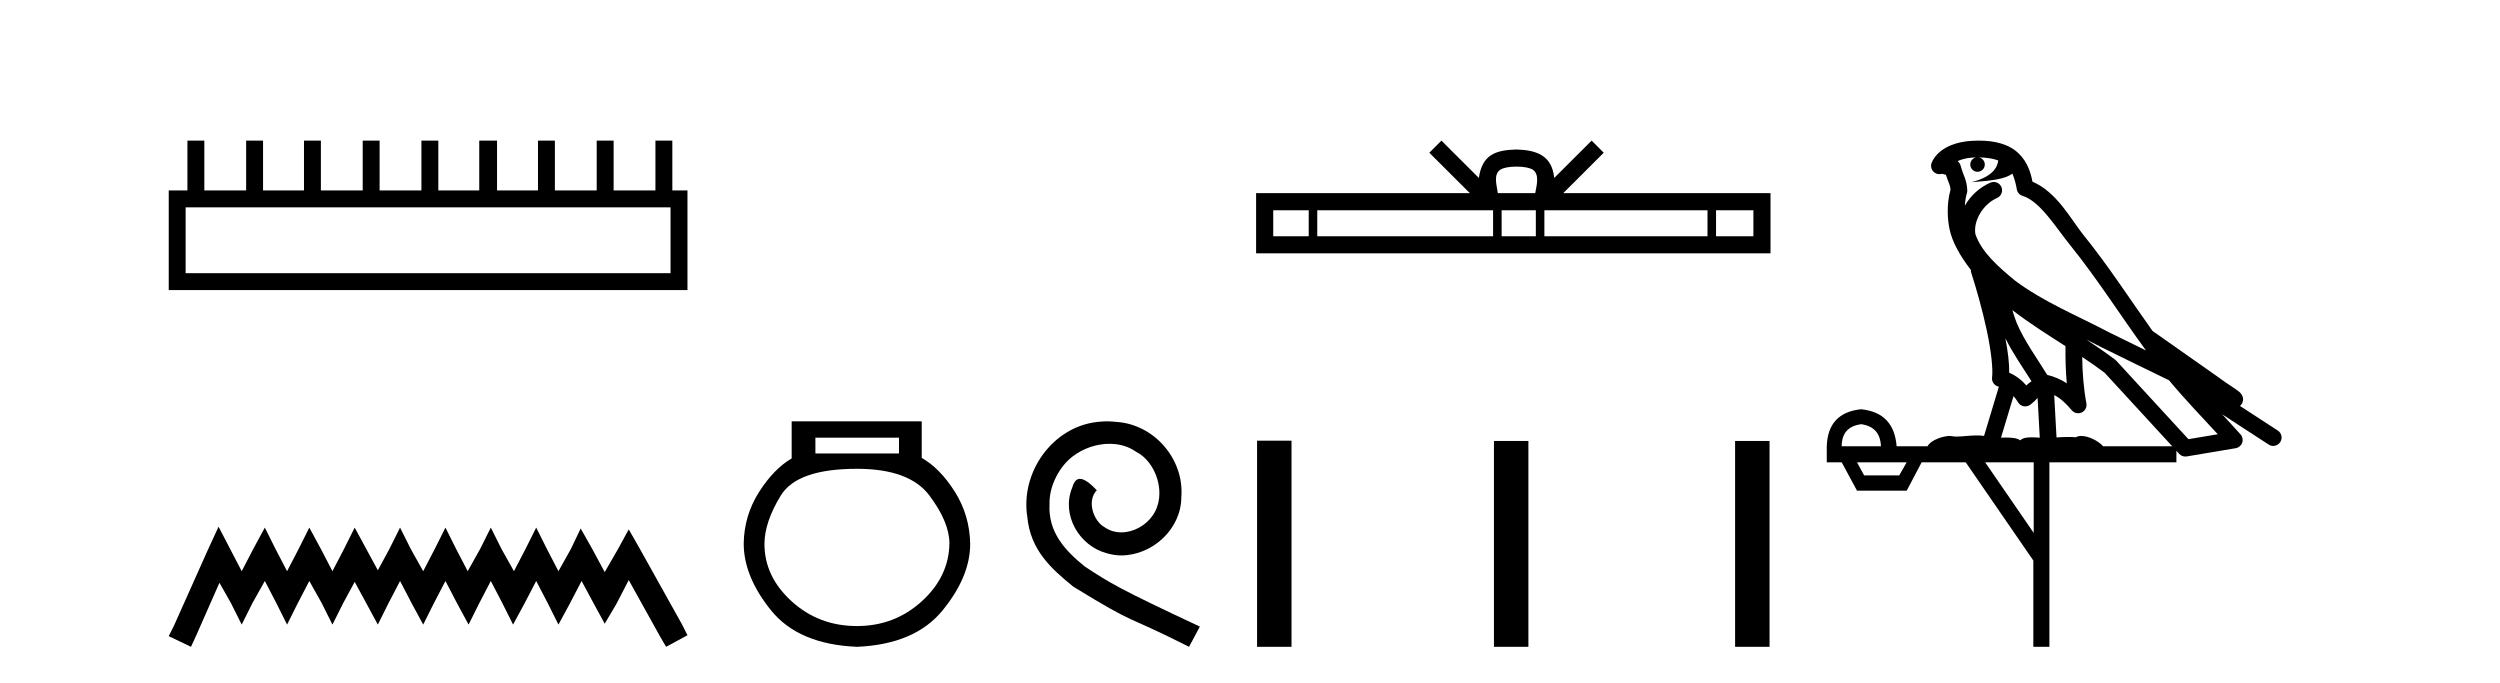
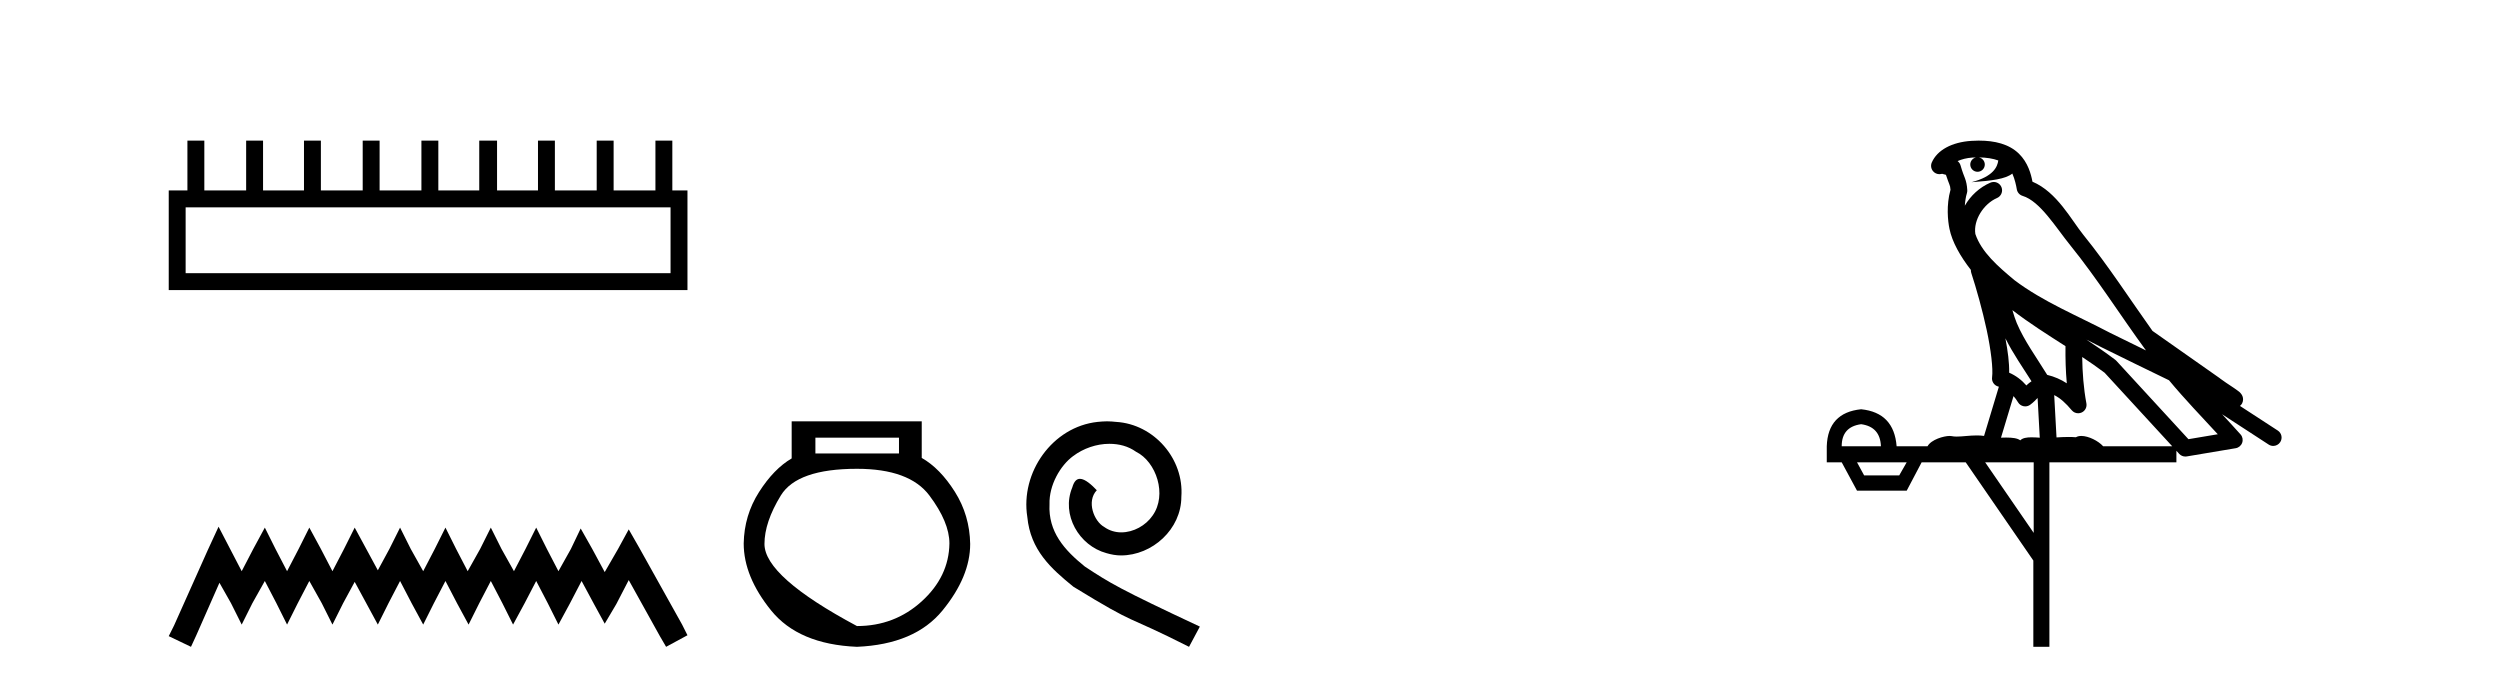
<svg xmlns="http://www.w3.org/2000/svg" width="150.0" height="41.0">
  <path d="M 40.233 12.441 L 40.233 16.391 L 11.138 16.391 L 11.138 12.441 ZM 11.245 8.437 L 11.245 11.426 L 10.124 11.426 L 10.124 17.405 L 41.248 17.405 L 41.248 11.426 L 40.34 11.426 L 40.34 8.437 L 39.326 8.437 L 39.326 11.426 L 36.817 11.426 L 36.817 8.437 L 35.802 8.437 L 35.802 11.426 L 33.293 11.426 L 33.293 8.437 L 32.279 8.437 L 32.279 11.426 L 29.823 11.426 L 29.823 8.437 L 28.755 8.437 L 28.755 11.426 L 26.3 11.426 L 26.3 8.437 L 25.285 8.437 L 25.285 11.426 L 22.776 11.426 L 22.776 8.437 L 21.762 8.437 L 21.762 11.426 L 19.253 11.426 L 19.253 8.437 L 18.239 8.437 L 18.239 11.426 L 15.783 11.426 L 15.783 8.437 L 14.769 8.437 L 14.769 11.426 L 12.26 11.426 L 12.26 8.437 Z" style="fill:#000000;stroke:none" />
  <path d="M 13.114 31.602 L 12.473 32.99 L 10.444 37.528 L 10.124 38.169 L 11.459 38.809 L 11.779 38.115 L 13.167 34.966 L 13.861 36.193 L 14.502 37.475 L 15.142 36.193 L 15.89 34.859 L 16.584 36.193 L 17.224 37.475 L 17.865 36.193 L 18.559 34.859 L 19.306 36.193 L 19.947 37.475 L 20.588 36.193 L 21.282 34.912 L 21.976 36.193 L 22.67 37.475 L 23.31 36.193 L 24.004 34.859 L 24.698 36.193 L 25.392 37.475 L 26.033 36.193 L 26.727 34.859 L 27.421 36.193 L 28.115 37.475 L 28.755 36.193 L 29.449 34.859 L 30.143 36.193 L 30.784 37.475 L 31.478 36.193 L 32.172 34.859 L 32.866 36.193 L 33.507 37.475 L 34.201 36.193 L 34.895 34.859 L 35.642 36.247 L 36.283 37.421 L 36.977 36.247 L 37.724 34.805 L 39.593 38.169 L 39.966 38.809 L 41.248 38.115 L 40.927 37.475 L 38.365 32.884 L 37.724 31.763 L 37.084 32.937 L 36.283 34.325 L 35.535 32.937 L 34.841 31.709 L 34.254 32.937 L 33.507 34.272 L 32.813 32.937 L 32.172 31.656 L 31.531 32.937 L 30.837 34.272 L 30.09 32.937 L 29.449 31.656 L 28.809 32.937 L 28.061 34.272 L 27.367 32.937 L 26.727 31.656 L 26.086 32.937 L 25.392 34.272 L 24.645 32.937 L 24.004 31.656 L 23.364 32.937 L 22.67 34.218 L 21.976 32.937 L 21.282 31.656 L 20.641 32.937 L 19.947 34.272 L 19.253 32.937 L 18.559 31.656 L 17.918 32.937 L 17.224 34.272 L 16.53 32.937 L 15.89 31.656 L 15.196 32.937 L 14.502 34.272 L 13.808 32.937 L 13.114 31.602 Z" style="fill:#000000;stroke:none" />
-   <path d="M 53.939 26.259 L 53.939 27.208 L 48.924 27.208 L 48.924 26.259 ZM 51.417 28.128 Q 54.562 28.128 55.764 29.73 Q 56.965 31.332 56.965 32.608 Q 56.936 34.596 55.304 36.08 Q 53.672 37.563 51.417 37.563 Q 49.132 37.563 47.5 36.08 Q 45.868 34.596 45.868 32.638 Q 45.868 31.332 46.848 29.73 Q 47.827 28.128 51.417 28.128 ZM 47.5 25.279 L 47.5 27.505 Q 46.432 28.128 45.542 29.522 Q 44.652 30.917 44.622 32.608 Q 44.622 34.596 46.269 36.629 Q 47.916 38.661 51.417 38.809 Q 54.888 38.661 56.55 36.629 Q 58.211 34.596 58.211 32.638 Q 58.182 30.917 57.292 29.508 Q 56.402 28.098 55.304 27.475 L 55.304 25.279 Z" style="fill:#000000;stroke:none" />
+   <path d="M 53.939 26.259 L 53.939 27.208 L 48.924 27.208 L 48.924 26.259 ZM 51.417 28.128 Q 54.562 28.128 55.764 29.73 Q 56.965 31.332 56.965 32.608 Q 56.936 34.596 55.304 36.08 Q 53.672 37.563 51.417 37.563 Q 45.868 34.596 45.868 32.638 Q 45.868 31.332 46.848 29.73 Q 47.827 28.128 51.417 28.128 ZM 47.5 25.279 L 47.5 27.505 Q 46.432 28.128 45.542 29.522 Q 44.652 30.917 44.622 32.608 Q 44.622 34.596 46.269 36.629 Q 47.916 38.661 51.417 38.809 Q 54.888 38.661 56.55 36.629 Q 58.211 34.596 58.211 32.638 Q 58.182 30.917 57.292 29.508 Q 56.402 28.098 55.304 27.475 L 55.304 25.279 Z" style="fill:#000000;stroke:none" />
  <path d="M 66.422 25.279 C 66.234 25.279 66.046 25.297 65.859 25.314 C 63.142 25.604 61.212 28.354 61.639 31.019 C 61.827 33.001 63.057 34.111 64.406 35.205 C 68.421 37.665 67.294 36.759 71.342 38.809 L 71.991 37.596 C 67.174 35.341 66.593 34.983 65.09 33.992 C 63.86 33.001 62.886 31.908 62.971 30.251 C 62.937 29.106 63.621 27.927 64.389 27.364 C 65.004 26.902 65.79 26.629 66.559 26.629 C 67.14 26.629 67.686 26.766 68.165 27.107 C 69.378 27.705 70.044 29.687 69.156 30.934 C 68.746 31.532 68.011 31.942 67.276 31.942 C 66.918 31.942 66.559 31.839 66.251 31.617 C 65.636 31.276 65.175 30.08 65.807 29.414 C 65.517 29.106 65.107 28.73 64.799 28.73 C 64.594 28.73 64.441 28.884 64.338 29.243 C 63.655 30.883 64.748 32.745 66.388 33.189 C 66.679 33.274 66.969 33.326 67.259 33.326 C 69.138 33.326 70.881 31.754 70.881 29.807 C 71.052 27.534 69.241 25.45 66.969 25.314 C 66.798 25.297 66.61 25.279 66.422 25.279 Z" style="fill:#000000;stroke:none" />
-   <path d="M 90.992 9.996 C 91.492 9.996 91.794 10.081 91.95 10.17 C 92.404 10.46 92.187 11.153 92.114 11.587 L 89.87 11.587 C 89.816 11.144 89.571 10.467 90.035 10.17 C 90.191 10.081 90.491 9.996 90.992 9.996 ZM 78.523 12.614 L 78.523 14.174 L 76.394 14.174 L 76.394 12.614 ZM 89.585 12.614 L 89.585 14.174 L 79.036 14.174 L 79.036 12.614 ZM 92.15 12.614 L 92.15 14.174 L 90.098 14.174 L 90.098 12.614 ZM 102.45 12.614 L 102.45 14.174 L 92.663 14.174 L 92.663 12.614 ZM 105.204 12.614 L 105.204 14.174 L 102.963 14.174 L 102.963 12.614 ZM 86.486 8.437 L 85.76 9.164 L 88.189 11.587 L 75.366 11.587 L 75.366 15.201 L 106.231 15.201 L 106.231 11.587 L 93.796 11.587 L 96.224 9.164 L 95.498 8.437 L 93.253 10.676 C 93.118 9.319 92.188 9.007 90.992 8.969 C 89.714 9.003 88.93 9.292 88.731 10.676 L 86.486 8.437 Z" style="fill:#000000;stroke:none" />
-   <path d="M 75.424 26.441 L 75.424 38.809 L 77.491 38.809 L 77.491 26.441 ZM 89.637 26.458 L 89.637 38.809 L 91.704 38.809 L 91.704 26.458 ZM 104.106 26.458 L 104.106 38.809 L 106.173 38.809 L 106.173 26.458 Z" style="fill:#000000;stroke:none" />
  <path d="M 118.73 9.444 C 119.183 9.448 119.582 9.513 119.897 9.628 C 119.845 10.005 119.613 10.588 118.29 10.932 C 119.521 10.843 120.325 10.742 120.74 10.414 C 120.89 10.752 120.971 11.134 121.007 11.353 C 121.038 11.541 121.173 11.696 121.355 11.752 C 122.409 12.075 123.335 13.629 124.225 14.728 C 125.826 16.707 127.213 18.912 128.759 21.026 C 128.046 20.676 127.333 20.326 126.616 19.976 C 124.622 18.928 122.576 18.102 120.868 16.81 C 119.875 15.983 118.89 15.129 118.521 14.04 C 118.393 13.201 119.022 12.229 119.816 11.883 C 120.033 11.792 120.158 11.563 120.117 11.332 C 120.076 11.1 119.879 10.928 119.644 10.918 C 119.637 10.918 119.63 10.918 119.622 10.918 C 119.551 10.918 119.48 10.933 119.415 10.963 C 118.779 11.24 118.235 11.735 117.89 12.342 C 117.906 12.085 117.943 11.822 118.016 11.585 C 118.033 11.529 118.04 11.47 118.037 11.411 C 118.02 11.099 117.967 10.882 117.899 10.698 C 117.83 10.514 117.755 10.35 117.632 9.924 C 117.603 9.821 117.541 9.73 117.456 9.665 C 117.692 9.561 117.989 9.477 118.346 9.454 C 118.418 9.449 118.487 9.449 118.557 9.447 L 118.557 9.447 C 118.362 9.49 118.216 9.664 118.216 9.872 C 118.216 10.112 118.411 10.307 118.652 10.307 C 118.892 10.307 119.088 10.112 119.088 9.872 C 119.088 9.658 118.933 9.481 118.73 9.444 ZM 120.744 18.609 C 121.765 19.396 122.858 20.083 123.929 20.769 C 123.921 21.509 123.94 22.253 124.008 22.999 C 123.66 22.771 123.276 22.6 122.832 22.492 C 122.172 21.42 121.448 20.432 121.006 19.384 C 120.914 19.167 120.828 18.896 120.744 18.609 ZM 120.324 20.299 C 120.784 21.223 121.372 22.054 121.89 22.877 C 121.791 22.944 121.701 23.014 121.63 23.082 C 121.611 23.099 121.601 23.111 121.584 23.128 C 121.299 22.8 120.951 22.534 120.549 22.361 C 120.564 21.773 120.469 21.065 120.324 20.299 ZM 125.185 20.376 L 125.185 20.376 C 125.514 20.539 125.841 20.703 126.162 20.872 C 126.167 20.874 126.172 20.876 126.176 20.878 C 127.493 21.52 128.808 22.18 130.14 22.816 C 131.079 23.947 132.092 24.996 133.067 26.055 C 132.48 26.154 131.893 26.252 131.306 26.351 C 129.865 24.783 128.424 23.216 126.982 21.648 C 126.962 21.626 126.94 21.606 126.916 21.588 C 126.353 21.162 125.771 20.763 125.185 20.376 ZM 120.811 23.766 C 120.909 23.877 121 24.001 121.084 24.141 C 121.156 24.261 121.276 24.345 121.414 24.373 C 121.447 24.38 121.48 24.383 121.514 24.383 C 121.619 24.383 121.722 24.35 121.808 24.288 C 122.019 24.135 122.147 23.989 122.256 23.876 L 122.386 26.261 C 122.218 26.25 122.047 26.239 121.887 26.239 C 121.605 26.239 121.358 26.275 121.216 26.42 C 121.047 26.29 120.742 26.253 120.365 26.253 C 120.268 26.253 120.166 26.256 120.06 26.26 L 120.811 23.766 ZM 111.668 25.452 C 112.43 25.556 112.826 25.997 112.855 26.774 L 110.502 26.774 C 110.502 25.997 110.891 25.556 111.668 25.452 ZM 124.932 21.42 L 124.932 21.42 C 125.394 21.727 125.846 22.039 126.278 22.365 C 127.629 23.835 128.981 25.304 130.332 26.774 L 126.188 26.774 C 125.899 26.454 125.313 26.157 124.878 26.157 C 124.755 26.157 124.643 26.181 124.555 26.235 C 124.417 26.223 124.272 26.218 124.122 26.218 C 123.887 26.218 123.641 26.23 123.391 26.245 L 123.252 23.705 L 123.252 23.705 C 123.63 23.898 123.938 24.18 124.307 24.618 C 124.405 24.734 124.546 24.796 124.691 24.796 C 124.763 24.796 124.836 24.78 124.905 24.748 C 125.111 24.651 125.225 24.427 125.184 24.203 C 125.014 23.286 124.945 22.359 124.932 21.42 ZM 114.402 27.738 L 113.954 28.522 L 111.847 28.522 L 111.421 27.738 ZM 122.022 27.738 L 122.022 31.974 L 119.109 27.738 ZM 118.742 8.437 C 118.726 8.437 118.709 8.437 118.693 8.437 C 118.557 8.438 118.42 8.443 118.282 8.452 L 118.282 8.452 C 117.111 8.528 116.232 9.003 115.907 9.749 C 115.831 9.923 115.86 10.125 115.982 10.271 C 116.078 10.387 116.22 10.451 116.367 10.451 C 116.405 10.451 116.444 10.447 116.482 10.438 C 116.512 10.431 116.518 10.427 116.523 10.427 C 116.529 10.427 116.536 10.432 116.573 10.441 C 116.611 10.449 116.673 10.467 116.756 10.489 C 116.848 10.772 116.918 10.942 116.958 11.049 C 117.003 11.17 117.018 11.213 117.03 11.386 C 116.769 12.318 116.87 13.254 116.968 13.729 C 117.128 14.516 117.616 15.378 118.252 16.194 C 118.25 16.255 118.256 16.316 118.276 16.375 C 118.584 17.319 118.944 18.6 119.201 19.795 C 119.457 20.99 119.594 22.136 119.525 22.638 C 119.489 22.892 119.652 23.132 119.901 23.194 C 119.912 23.197 119.922 23.201 119.932 23.203 L 119.043 26.155 C 118.899 26.133 118.752 26.126 118.606 26.126 C 118.173 26.126 117.747 26.195 117.404 26.195 C 117.291 26.195 117.187 26.187 117.095 26.167 C 117.064 26.16 117.025 26.157 116.98 26.157 C 116.622 26.157 115.872 26.375 115.652 26.774 L 113.797 26.774 C 113.692 25.429 112.983 24.69 111.668 24.555 C 110.338 24.69 109.651 25.429 109.606 26.774 L 109.606 27.738 L 110.502 27.738 L 111.421 29.441 L 114.402 29.441 L 115.299 27.738 L 117.943 27.738 L 122 33.632 L 122 38.809 L 122.964 38.809 L 122.964 27.738 L 130.584 27.738 L 130.584 27.048 C 130.64 27.109 130.696 27.17 130.752 27.23 C 130.848 27.335 130.982 27.392 131.121 27.392 C 131.149 27.392 131.176 27.39 131.204 27.386 C 132.183 27.221 133.161 27.057 134.14 26.893 C 134.321 26.863 134.47 26.737 134.531 26.564 C 134.592 26.392 134.554 26.2 134.432 26.064 C 134.066 25.655 133.695 25.253 133.325 24.854 L 133.325 24.854 L 136.12 26.674 C 136.204 26.729 136.299 26.756 136.393 26.756 C 136.557 26.756 136.718 26.675 136.814 26.527 C 136.965 26.295 136.9 25.984 136.667 25.833 L 134.398 24.356 C 134.446 24.317 134.492 24.268 134.527 24.202 C 134.608 24.047 134.587 23.886 134.56 23.803 C 134.533 23.72 134.503 23.679 134.48 23.647 C 134.386 23.519 134.338 23.498 134.271 23.446 C 134.205 23.395 134.131 23.343 134.05 23.288 C 133.889 23.178 133.703 23.056 133.543 22.949 C 133.382 22.842 133.232 22.73 133.227 22.726 C 133.212 22.711 133.195 22.698 133.178 22.686 C 131.84 21.745 130.501 20.805 129.164 19.865 C 129.16 19.862 129.155 19.86 129.151 19.857 C 127.792 17.95 126.505 15.95 125.005 14.096 C 124.275 13.194 123.423 11.524 121.947 10.901 C 121.866 10.459 121.683 9.754 121.131 9.217 C 120.536 8.638 119.674 8.437 118.742 8.437 Z" style="fill:#000000;stroke:none" />
</svg>